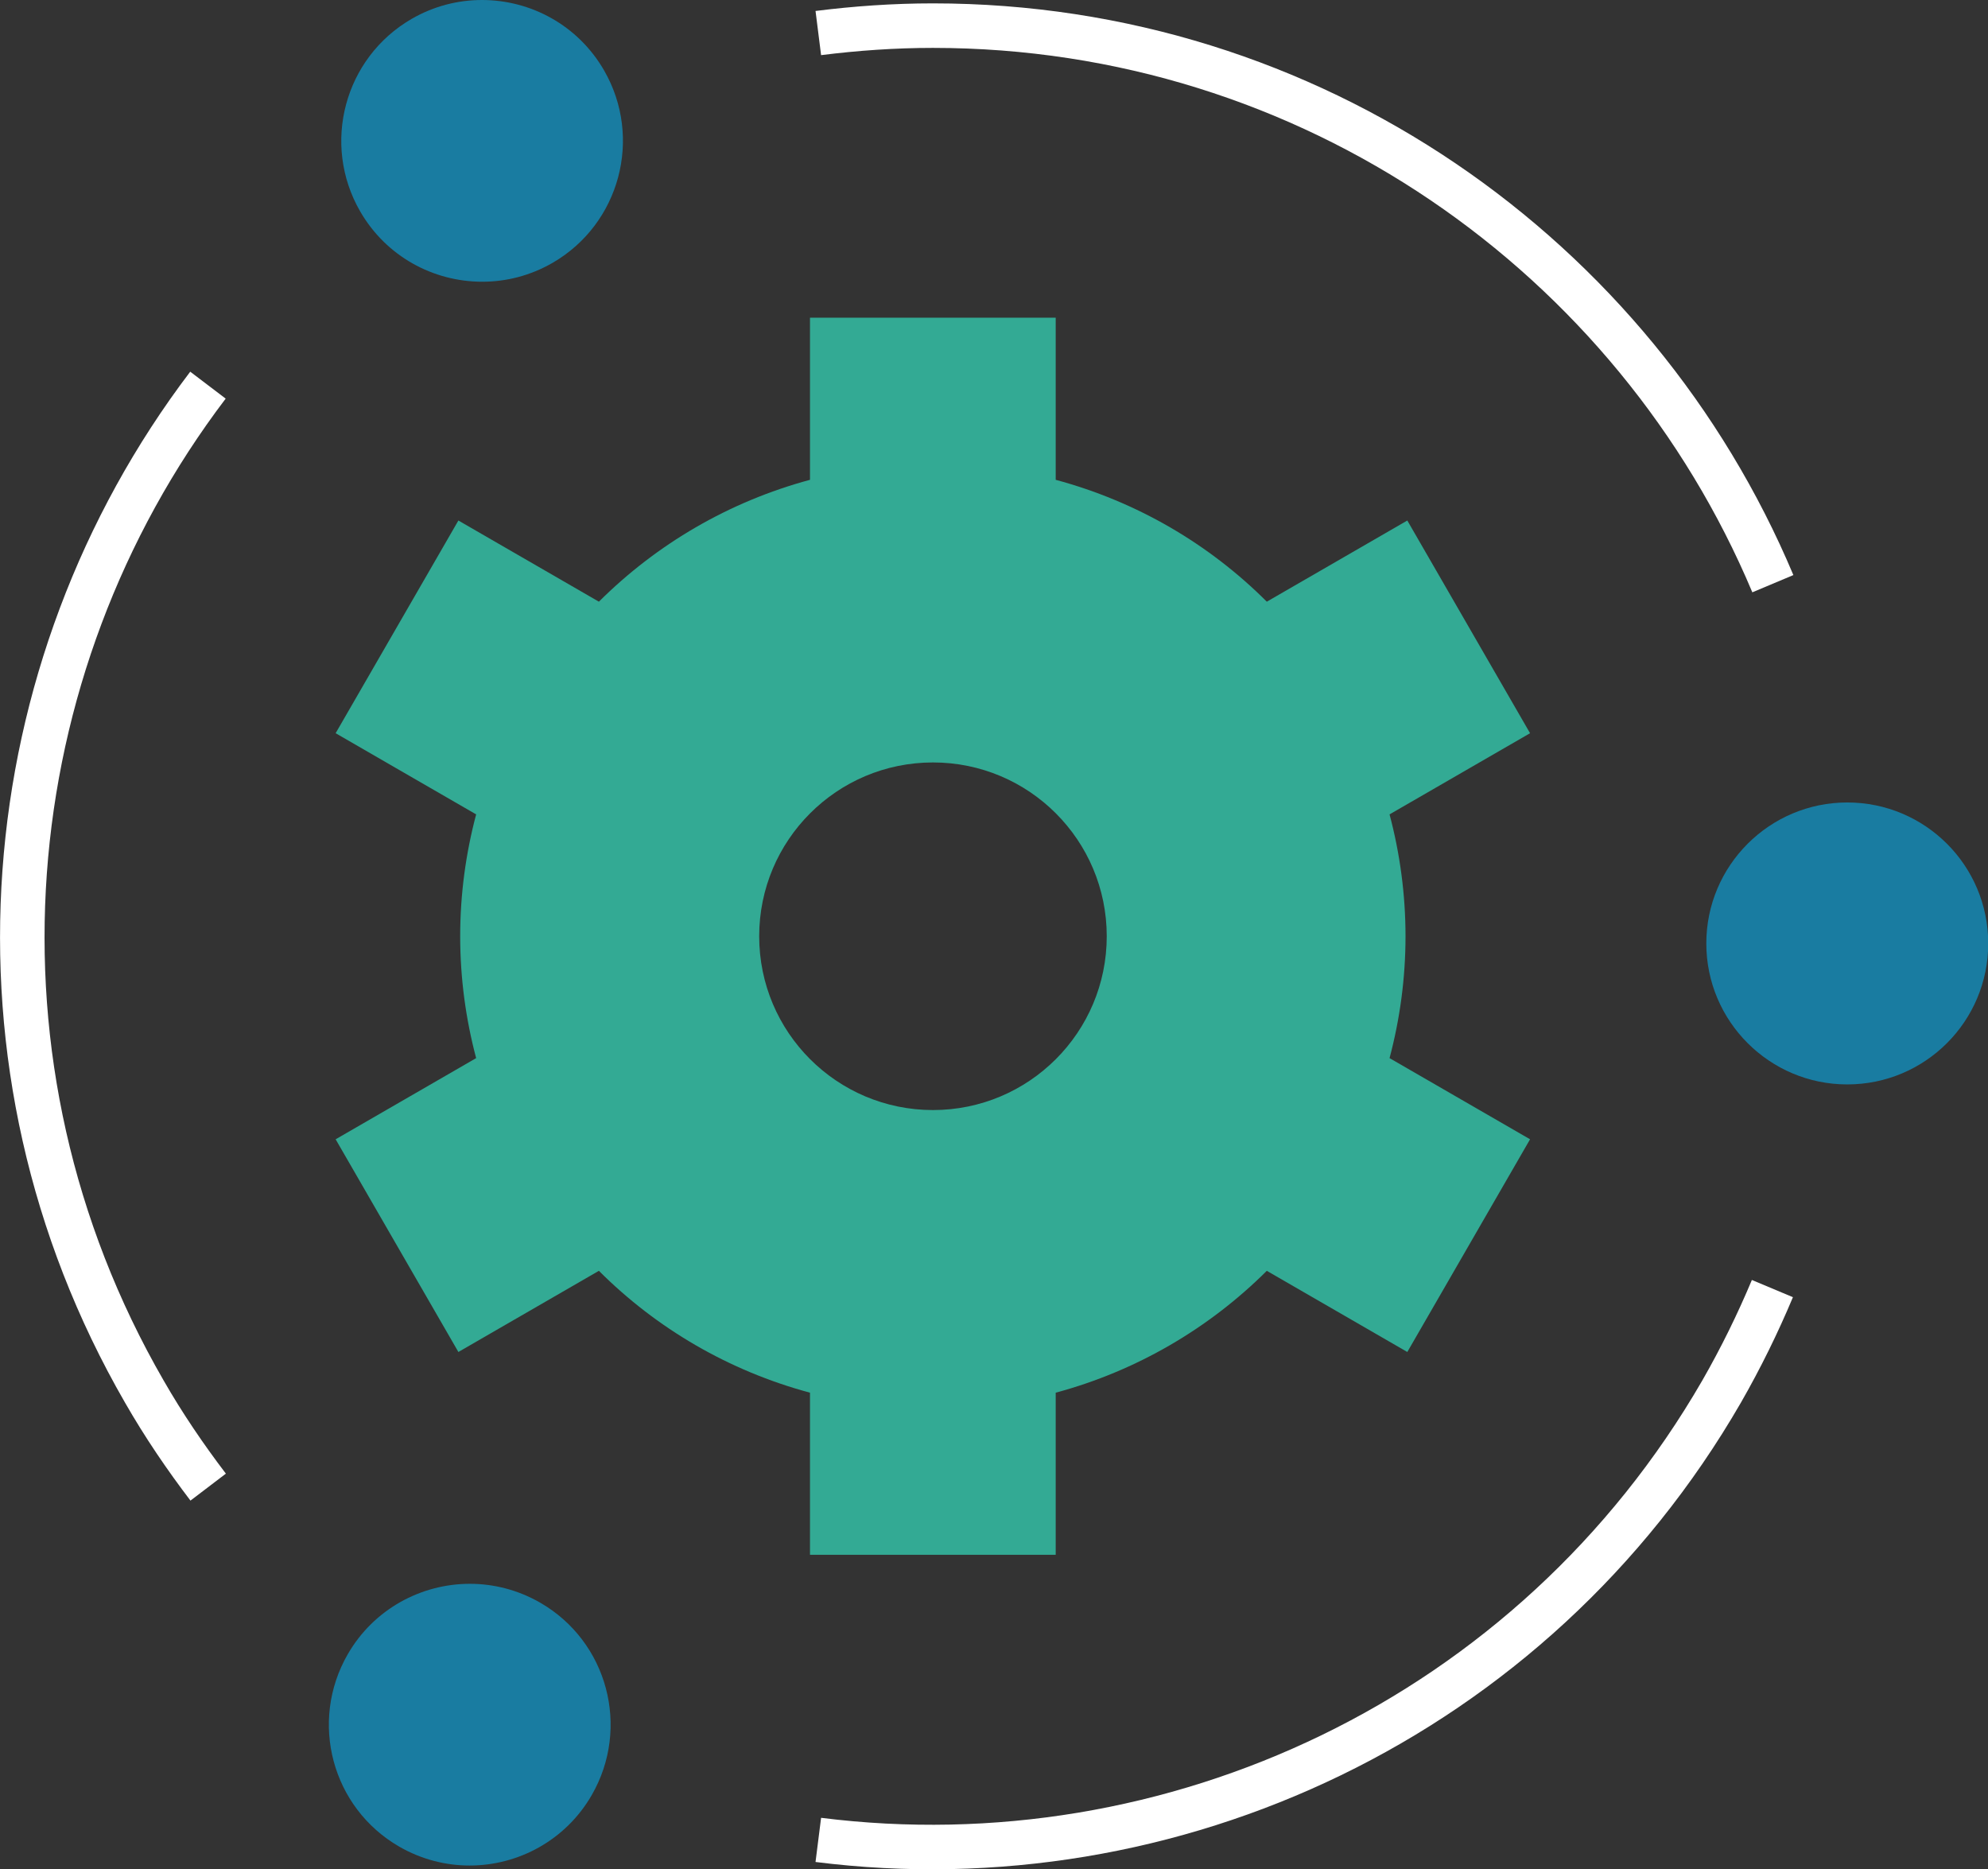
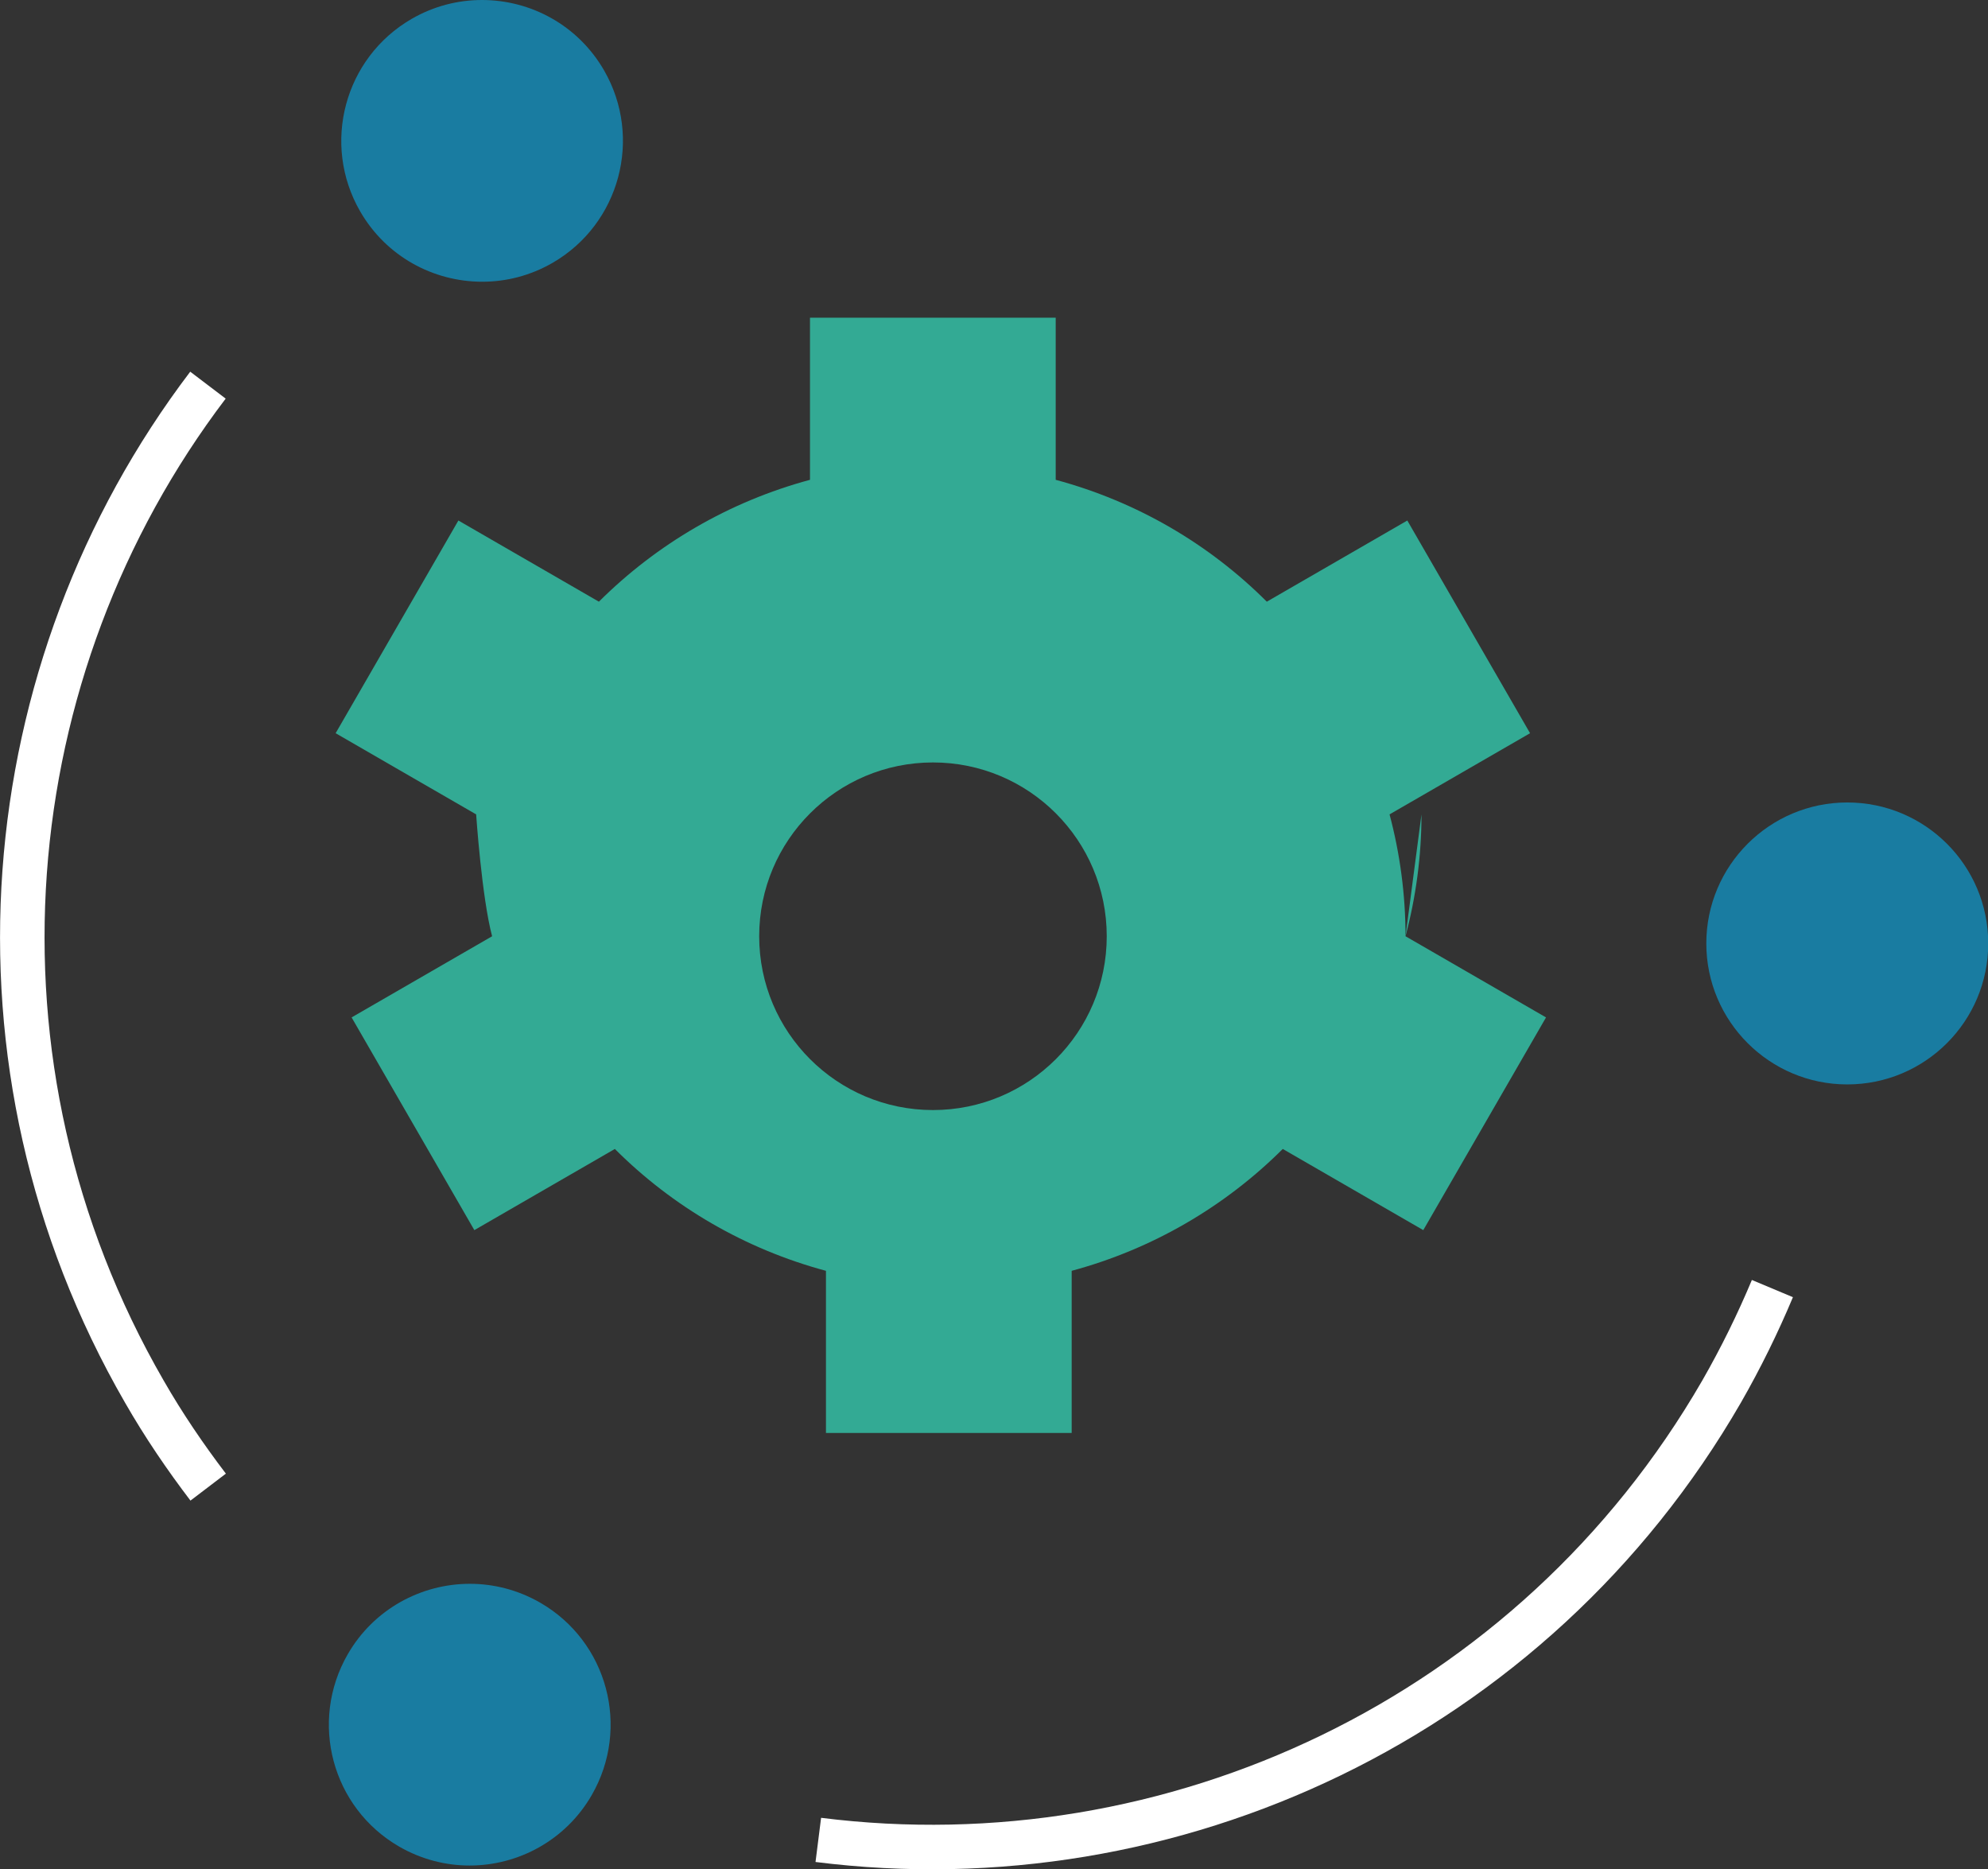
<svg xmlns="http://www.w3.org/2000/svg" id="Layer_2" data-name="Layer 2" viewBox="0 0 88.43 83.14">
  <rect x="0" y="0" width="88.43" height="83.14" fill="#333333" stroke="none" />
  <defs>
    <style>      .cls-1 {        fill: #197ca1;      }      .cls-2 {        fill: #33aa94;      }      .cls-3 {        fill: none;        stroke: #fff;        stroke-miterlimit: 10;        stroke-width: 1.98px;      }    </style>
  </defs>
  <g id="_PREVIOUS_" data-name="(PREVIOUS)">
    <g>
-       <path class="cls-3" d="m78.86,25.96C72.73,11.38,58.31,1.14,41.5,1.14c-1.73,0-3.43.12-5.1.33" />
      <path class="cls-3" d="m9.25,17.13C-.32,29.73-1.98,47.34,6.42,61.89c.86,1.5,1.82,2.91,2.84,4.25" />
-       <path class="cls-2" d="m62.52,41.64c0-1.87-.25-3.69-.71-5.42l6.25-3.61-5.46-9.46-6.25,3.61c-2.56-2.56-5.78-4.45-9.39-5.42v-7.21h-10.93v7.21c-3.6.97-6.82,2.86-9.39,5.42l-6.25-3.61-5.46,9.46,6.25,3.61c-.46,1.73-.71,3.55-.71,5.42s.25,3.69.71,5.42l-6.25,3.61,5.46,9.46,6.25-3.61c2.56,2.56,5.78,4.45,9.39,5.42v7.21h10.93v-7.21c3.6-.97,6.82-2.86,9.39-5.42l6.25,3.61,5.46-9.46-6.25-3.61c.46-1.73.71-3.55.71-5.42Zm-21.02,7.73c-4.27,0-7.73-3.46-7.73-7.73s3.46-7.73,7.73-7.73,7.73,3.46,7.73,7.73-3.46,7.73-7.73,7.73Z" />
+       <path class="cls-2" d="m62.52,41.64c0-1.87-.25-3.69-.71-5.42l6.25-3.61-5.46-9.46-6.25,3.61c-2.56-2.56-5.78-4.45-9.39-5.42v-7.21h-10.93v7.21c-3.6.97-6.82,2.86-9.39,5.42l-6.25-3.61-5.46,9.46,6.25,3.61s.25,3.69.71,5.42l-6.25,3.61,5.46,9.46,6.25-3.61c2.56,2.56,5.78,4.45,9.39,5.42v7.21h10.93v-7.21c3.6-.97,6.82-2.86,9.39-5.42l6.25,3.61,5.46-9.46-6.25-3.61c.46-1.73.71-3.55.71-5.42Zm-21.02,7.73c-4.27,0-7.73-3.46-7.73-7.73s3.46-7.73,7.73-7.73,7.73,3.46,7.73,7.73-3.46,7.73-7.73,7.73Z" />
      <path class="cls-3" d="m36.4,81.83c15.69,1.98,31.77-5.38,40.18-19.94.86-1.5,1.61-3.03,2.26-4.58" />
      <path class="cls-1" d="m21.44,0c2.17,0,4.27,1.12,5.43,3.13,1.73,3,.7,6.83-2.29,8.56-.99.57-2.06.84-3.13.84-2.17,0-4.27-1.12-5.43-3.13-1.73-3-.7-6.83,2.29-8.56.99-.57,2.06-.84,3.13-.84" />
      <path class="cls-1" d="m20.9,70.44c1.06,0,2.14.27,3.13.84,3,1.73,4.02,5.56,2.29,8.56-1.16,2.01-3.27,3.13-5.43,3.13-1.06,0-2.14-.27-3.13-.84-3-1.73-4.02-5.56-2.29-8.56,1.16-2.01,3.27-3.13,5.43-3.13" />
      <path class="cls-1" d="m82.17,35.69c3.46,0,6.27,2.8,6.27,6.27s-2.81,6.27-6.27,6.27-6.27-2.81-6.27-6.27,2.81-6.27,6.27-6.27" />
    </g>
  </g>
</svg>